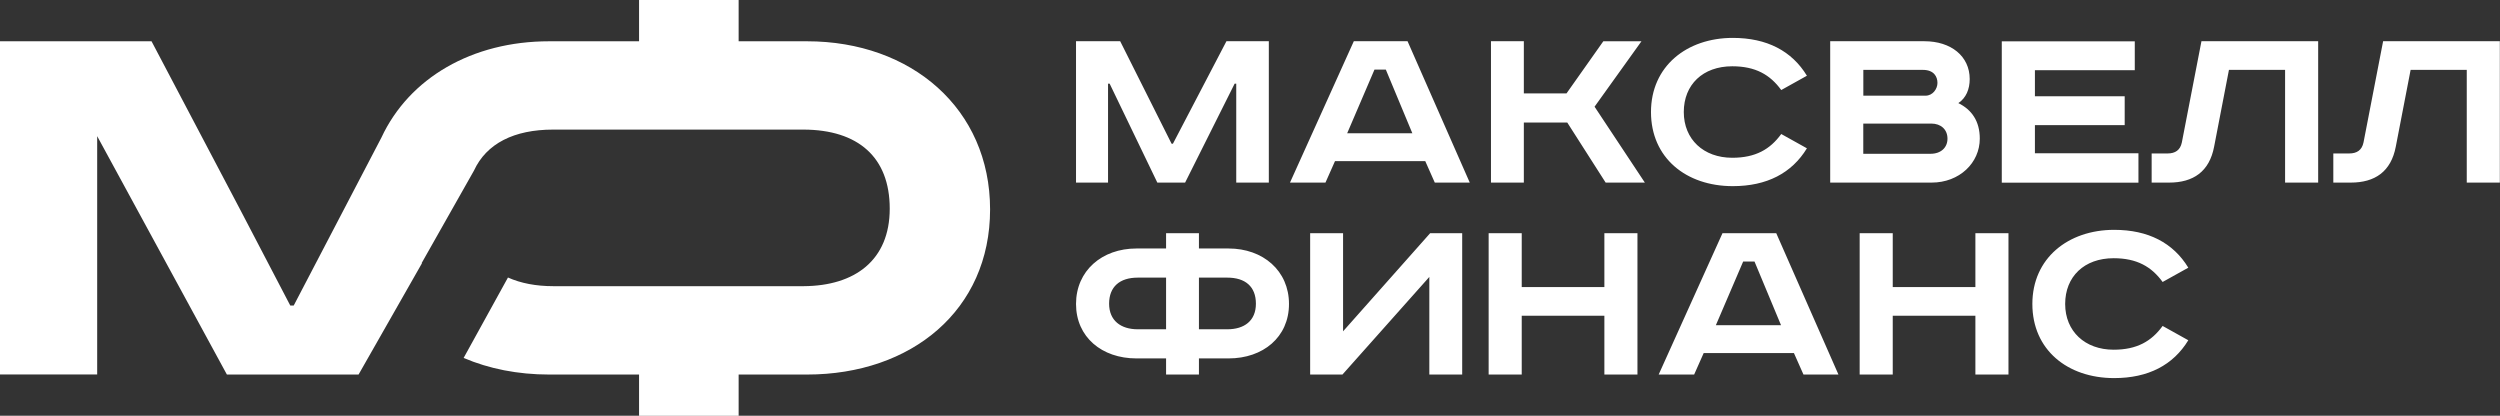
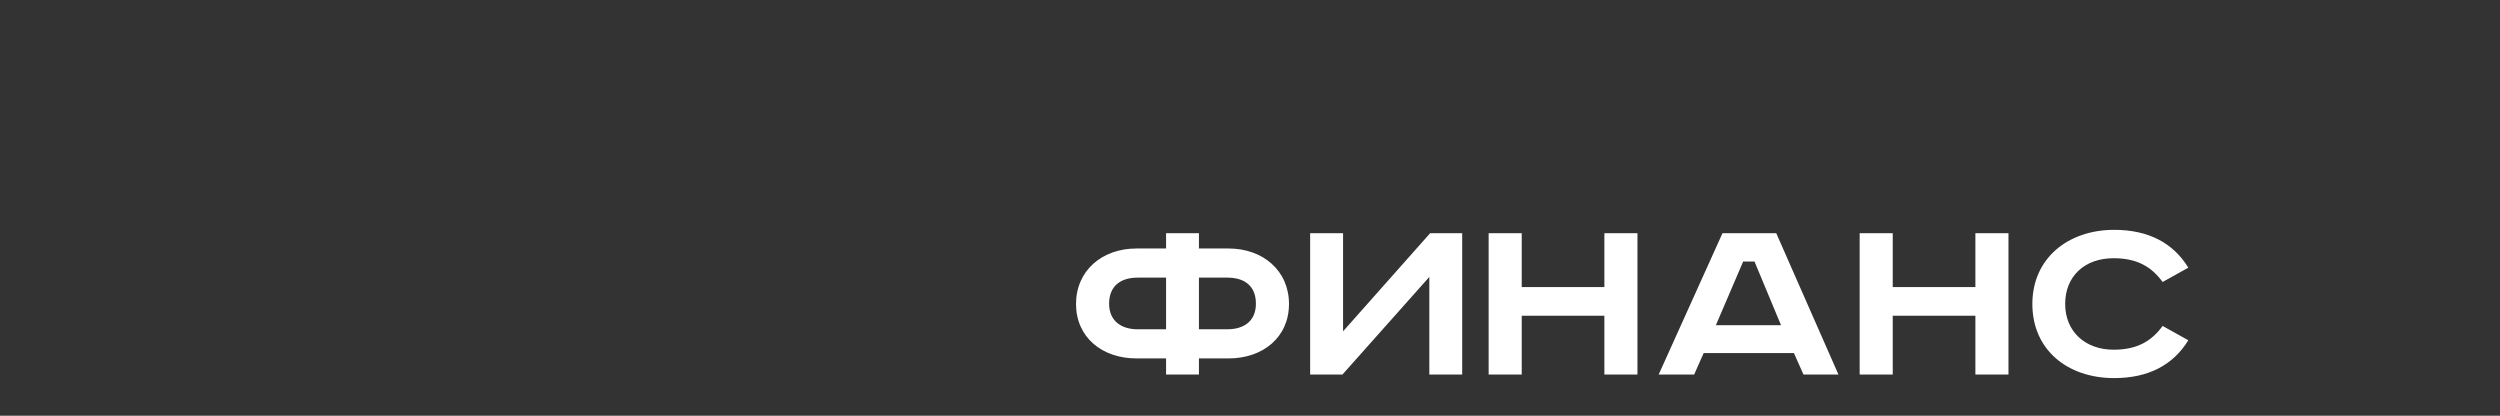
<svg xmlns="http://www.w3.org/2000/svg" width="463" height="77" viewBox="0 0 463 77" fill="none">
  <rect x="0" y="0" width="463" height="77" fill="#333333" stroke="none" />
  <g clip-path="url(#clip0_254_221)">
-     <path fill-rule="evenodd" clip-rule="evenodd" d="M199.279 7.636V33.817H205.209V15.5H205.509L214.337 33.817H219.484L228.653 15.5H228.953V33.817H234.986V7.636H227.137L217.225 26.619H216.978L207.458 7.636H199.269H199.279ZM254.552 12.892H256.656L261.566 24.678H249.498L254.552 12.892ZM250.726 7.636L238.906 33.817H245.476L247.239 29.845H263.959L265.722 33.817H272.2L260.679 7.636H250.726ZM276.129 7.636V33.817H282.215V22.697H290.26L297.366 33.817H304.627L295.313 19.761L303.998 7.646H296.933L290.115 17.302H282.215V7.636H276.129ZM334.641 14.027C331.846 9.438 327.236 7.019 320.913 7.019C312.383 7.019 305.762 12.275 305.762 20.746C305.762 29.218 312.239 34.474 320.913 34.474C327.236 34.474 331.846 32.055 334.641 27.466L329.886 24.818C327.824 27.655 325.132 29.218 320.81 29.218C315.508 29.218 311.837 25.813 311.837 20.746C311.837 15.679 315.364 12.275 320.81 12.275C325.121 12.275 327.824 13.838 329.886 16.675L334.641 14.027ZM338.952 7.636V33.817H357.734C362.881 33.817 366.656 30.173 366.656 25.674C366.656 22.458 365.181 20.328 362.685 19.094C364.109 18.148 364.789 16.535 364.789 14.644C364.789 10.383 361.303 7.636 356.404 7.636H338.942H338.952ZM345.079 12.942H356.115C358.178 12.942 358.817 14.216 358.817 15.351C358.817 16.485 357.93 17.72 356.61 17.72H345.089V12.942H345.079ZM345.079 22.886H357.683C359.447 22.886 360.674 23.971 360.674 25.684C360.674 27.296 359.498 28.481 357.538 28.481H345.079V22.896V22.886ZM370.73 7.646V33.827H396.041V28.381H376.867V23.175H393.493V17.829H376.867V13.001H395.36V7.656H370.74L370.73 7.646ZM407.706 7.646L404.076 26.39C403.777 27.814 402.848 28.421 401.425 28.421H398.485V33.817H401.724C406.19 33.817 409.181 31.786 410.058 27.147L412.801 12.942H423.198V33.817H429.325V7.636H407.696L407.706 7.646ZM441.351 7.646L437.72 26.39C437.421 27.814 436.493 28.421 435.07 28.421H432.13V33.817H435.369C439.835 33.817 442.826 31.786 443.702 27.147L446.446 12.942H456.843V33.817H462.969V7.636H441.341L441.351 7.646Z" fill="white" />
    <path fill-rule="evenodd" clip-rule="evenodd" d="M215.958 46.021H210.46C204.086 46.021 199.28 50.142 199.28 56.294C199.28 62.446 204.086 66.378 210.46 66.378H215.958V69.365H222.043V66.378H227.54C233.915 66.378 238.721 62.446 238.721 56.294C238.721 50.142 233.915 46.021 227.54 46.021H222.043V43.184H215.958V46.021ZM215.958 51.416V60.983H210.708C207.572 60.983 205.406 59.37 205.406 56.244C205.406 53.118 207.366 51.416 210.708 51.416H215.958ZM222.043 51.416H227.293C230.624 51.416 232.594 53.069 232.594 56.244C232.594 59.42 230.439 60.983 227.293 60.983H222.043V51.416ZM242.64 43.184V69.365H248.622L264.712 51.287V69.365H270.798V43.184H264.867L248.736 61.361V43.184H242.651H242.64ZM275.697 43.184V69.365H281.824V58.474H297.13V69.365H303.256V43.184H297.13V53.168H281.824V43.184H275.697ZM322.832 48.44H324.936L329.846 60.226H317.778L322.832 48.44ZM319.006 43.184L307.186 69.365H313.756L315.52 65.393H332.239L334.003 69.365H340.48L328.959 43.184H319.006ZM344.41 43.184V69.365H350.536V58.474H365.842V69.365H371.969V43.184H365.842V53.168H350.536V43.184H344.41ZM405.273 49.575C402.478 44.985 397.867 42.566 391.545 42.566C383.015 42.566 376.394 47.822 376.394 56.294C376.394 64.766 382.871 70.022 391.545 70.022C397.867 70.022 402.478 67.603 405.273 63.014L400.518 60.365C398.455 63.203 395.763 64.766 391.442 64.766C386.14 64.766 382.469 61.361 382.469 56.294C382.469 51.227 385.996 47.822 391.442 47.822C395.753 47.822 398.455 49.385 400.518 52.222L405.273 49.575Z" fill="white" />
-     <path fill-rule="evenodd" clip-rule="evenodd" d="M66.412 69.355L78.14 48.768L78.098 48.709L87.773 31.606C90.083 26.589 95.189 24.001 102.45 24.001H148.874C158.889 24.051 164.778 29.078 164.778 38.644C164.778 48.211 158.301 52.939 148.874 52.999H148.719H102.45C99.284 52.999 96.457 52.462 94.075 51.396L85.865 66.289C90.537 68.29 95.911 69.365 101.697 69.365H118.354V77.01H136.796V69.365H149.462C168.79 69.365 183.364 57.449 183.364 38.794C183.364 20.139 168.79 7.645 149.462 7.645H136.796V0H118.354V7.645H101.697C87.443 7.645 75.788 14.434 70.641 25.474L63.525 39.102L54.397 56.583H53.757L44.629 39.102L28.065 7.645H0V69.355H17.998V25.215L42.02 69.365H66.412V69.355Z" fill="white" />
  </g>
  <defs>
    <clipPath id="clip0_254_221">
      <rect width="463" height="77" fill="white" />
    </clipPath>
  </defs>
</svg>